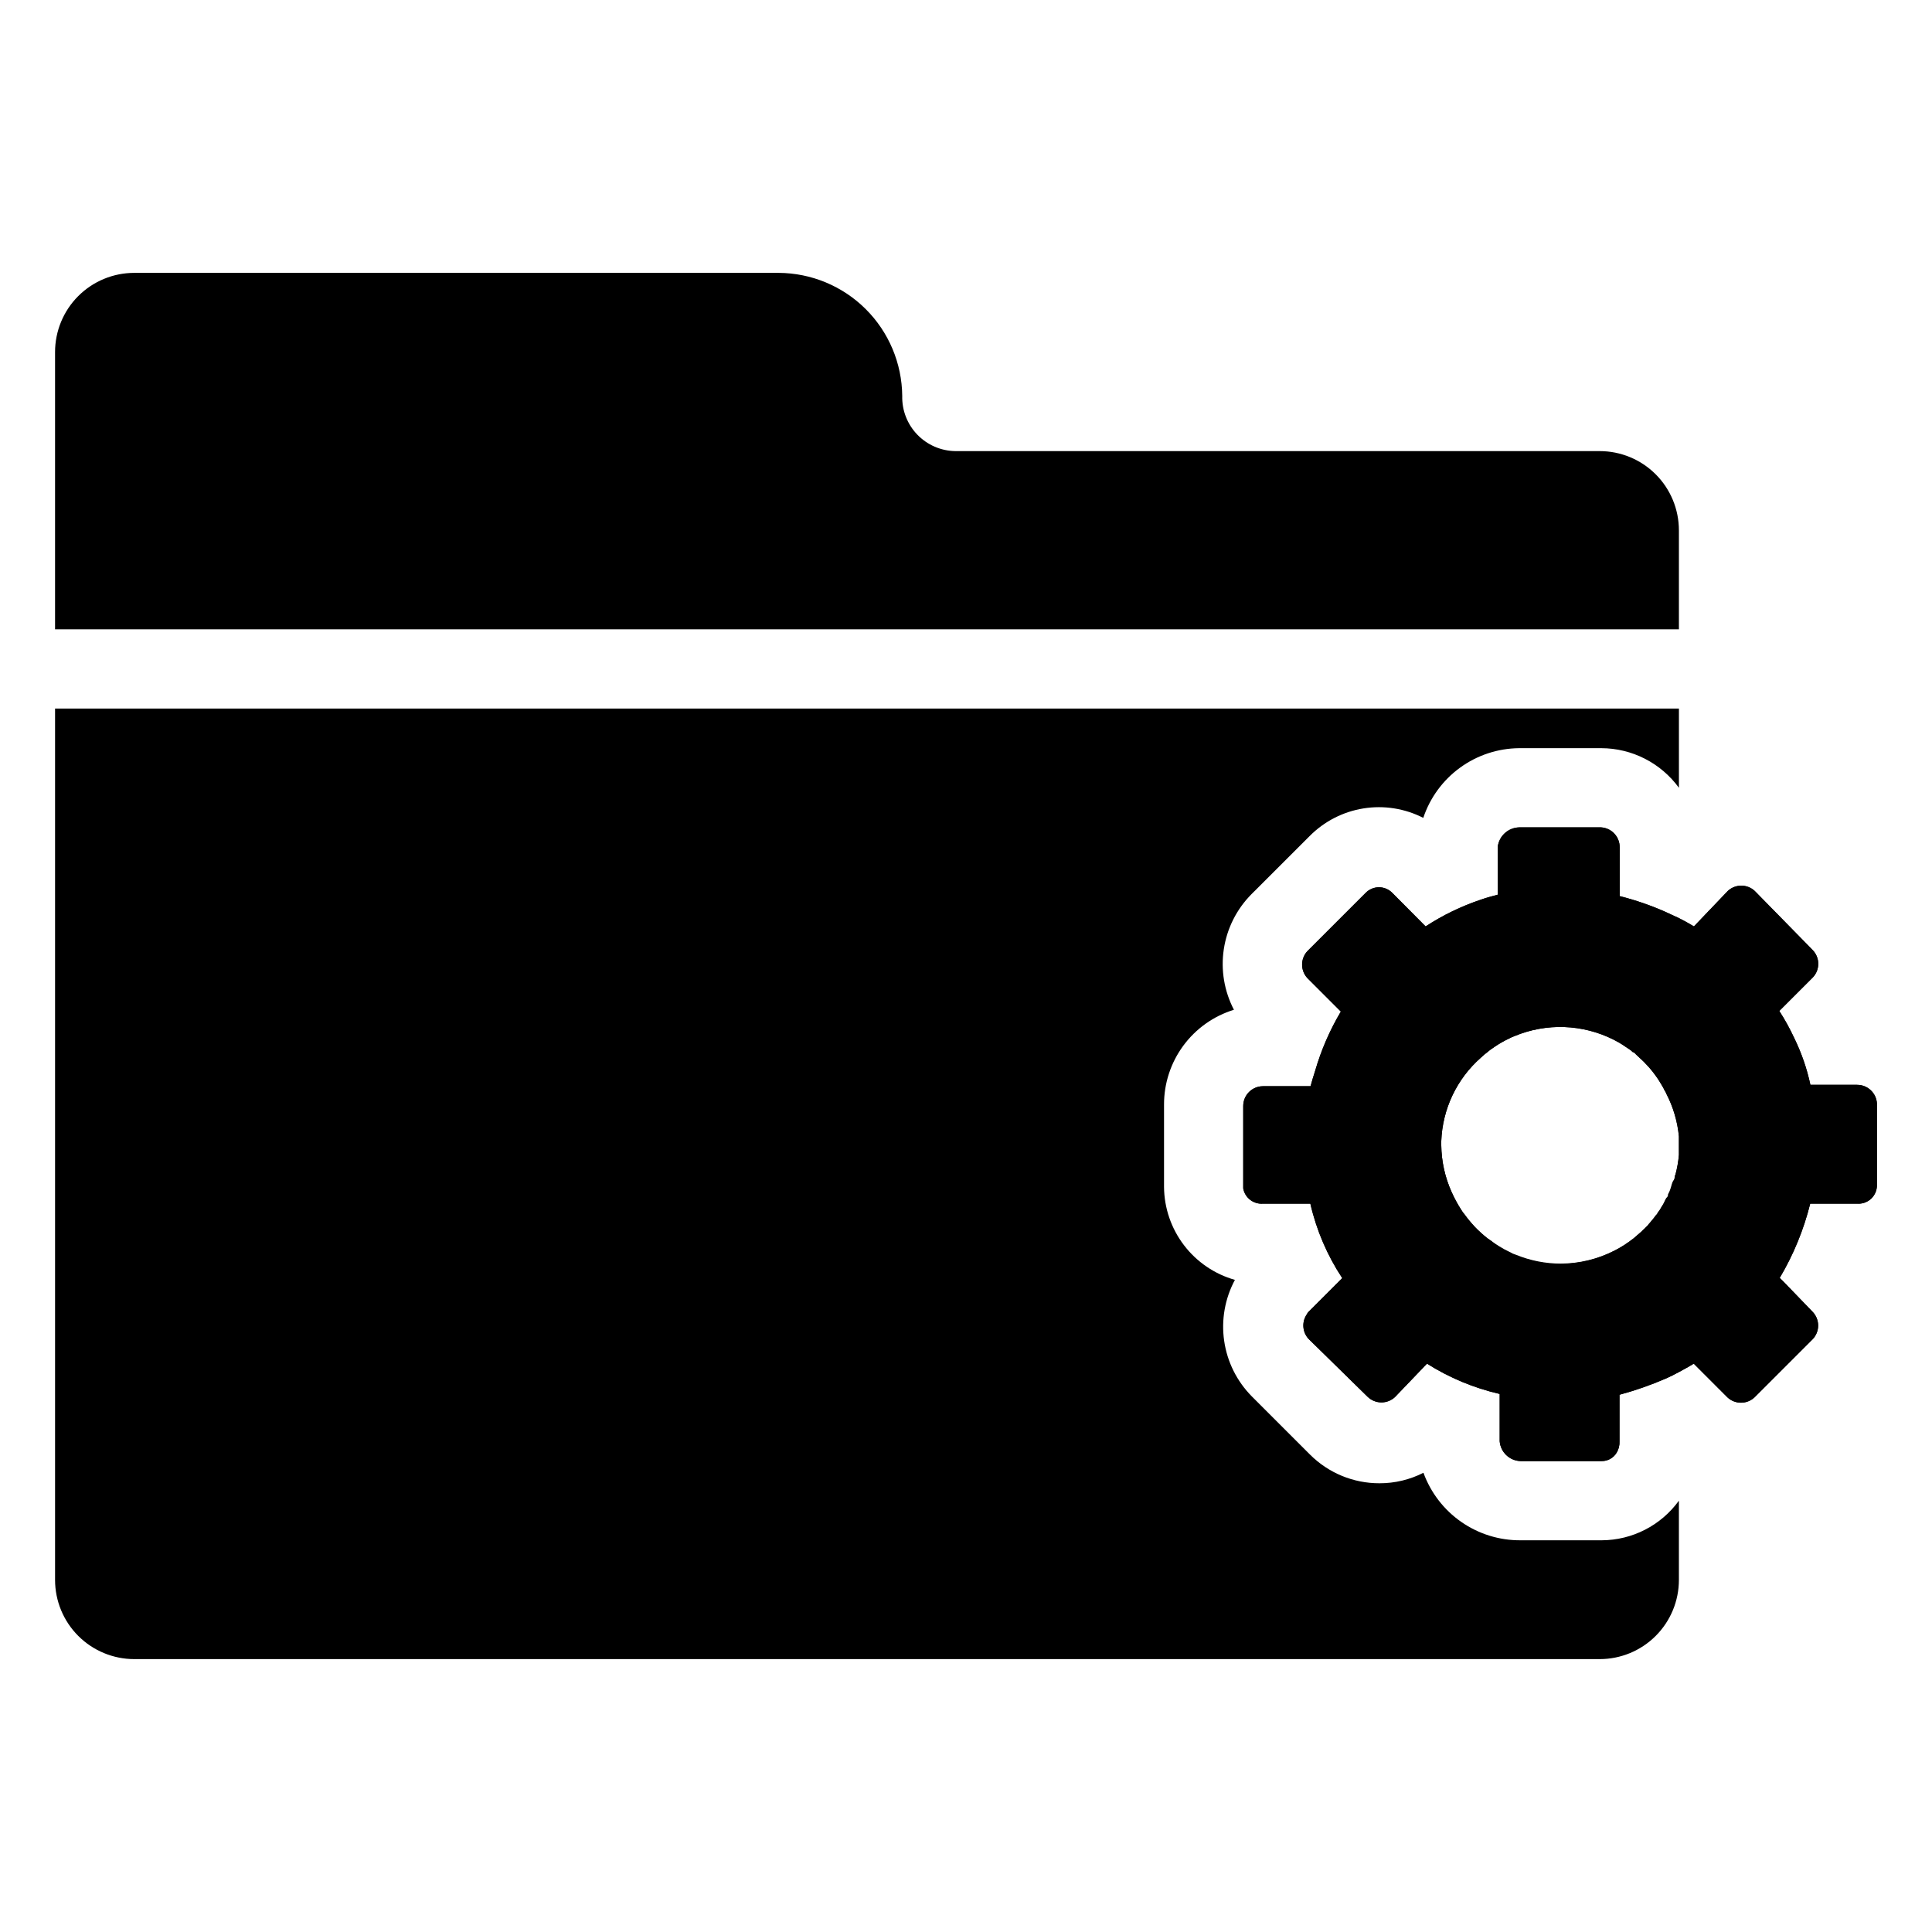
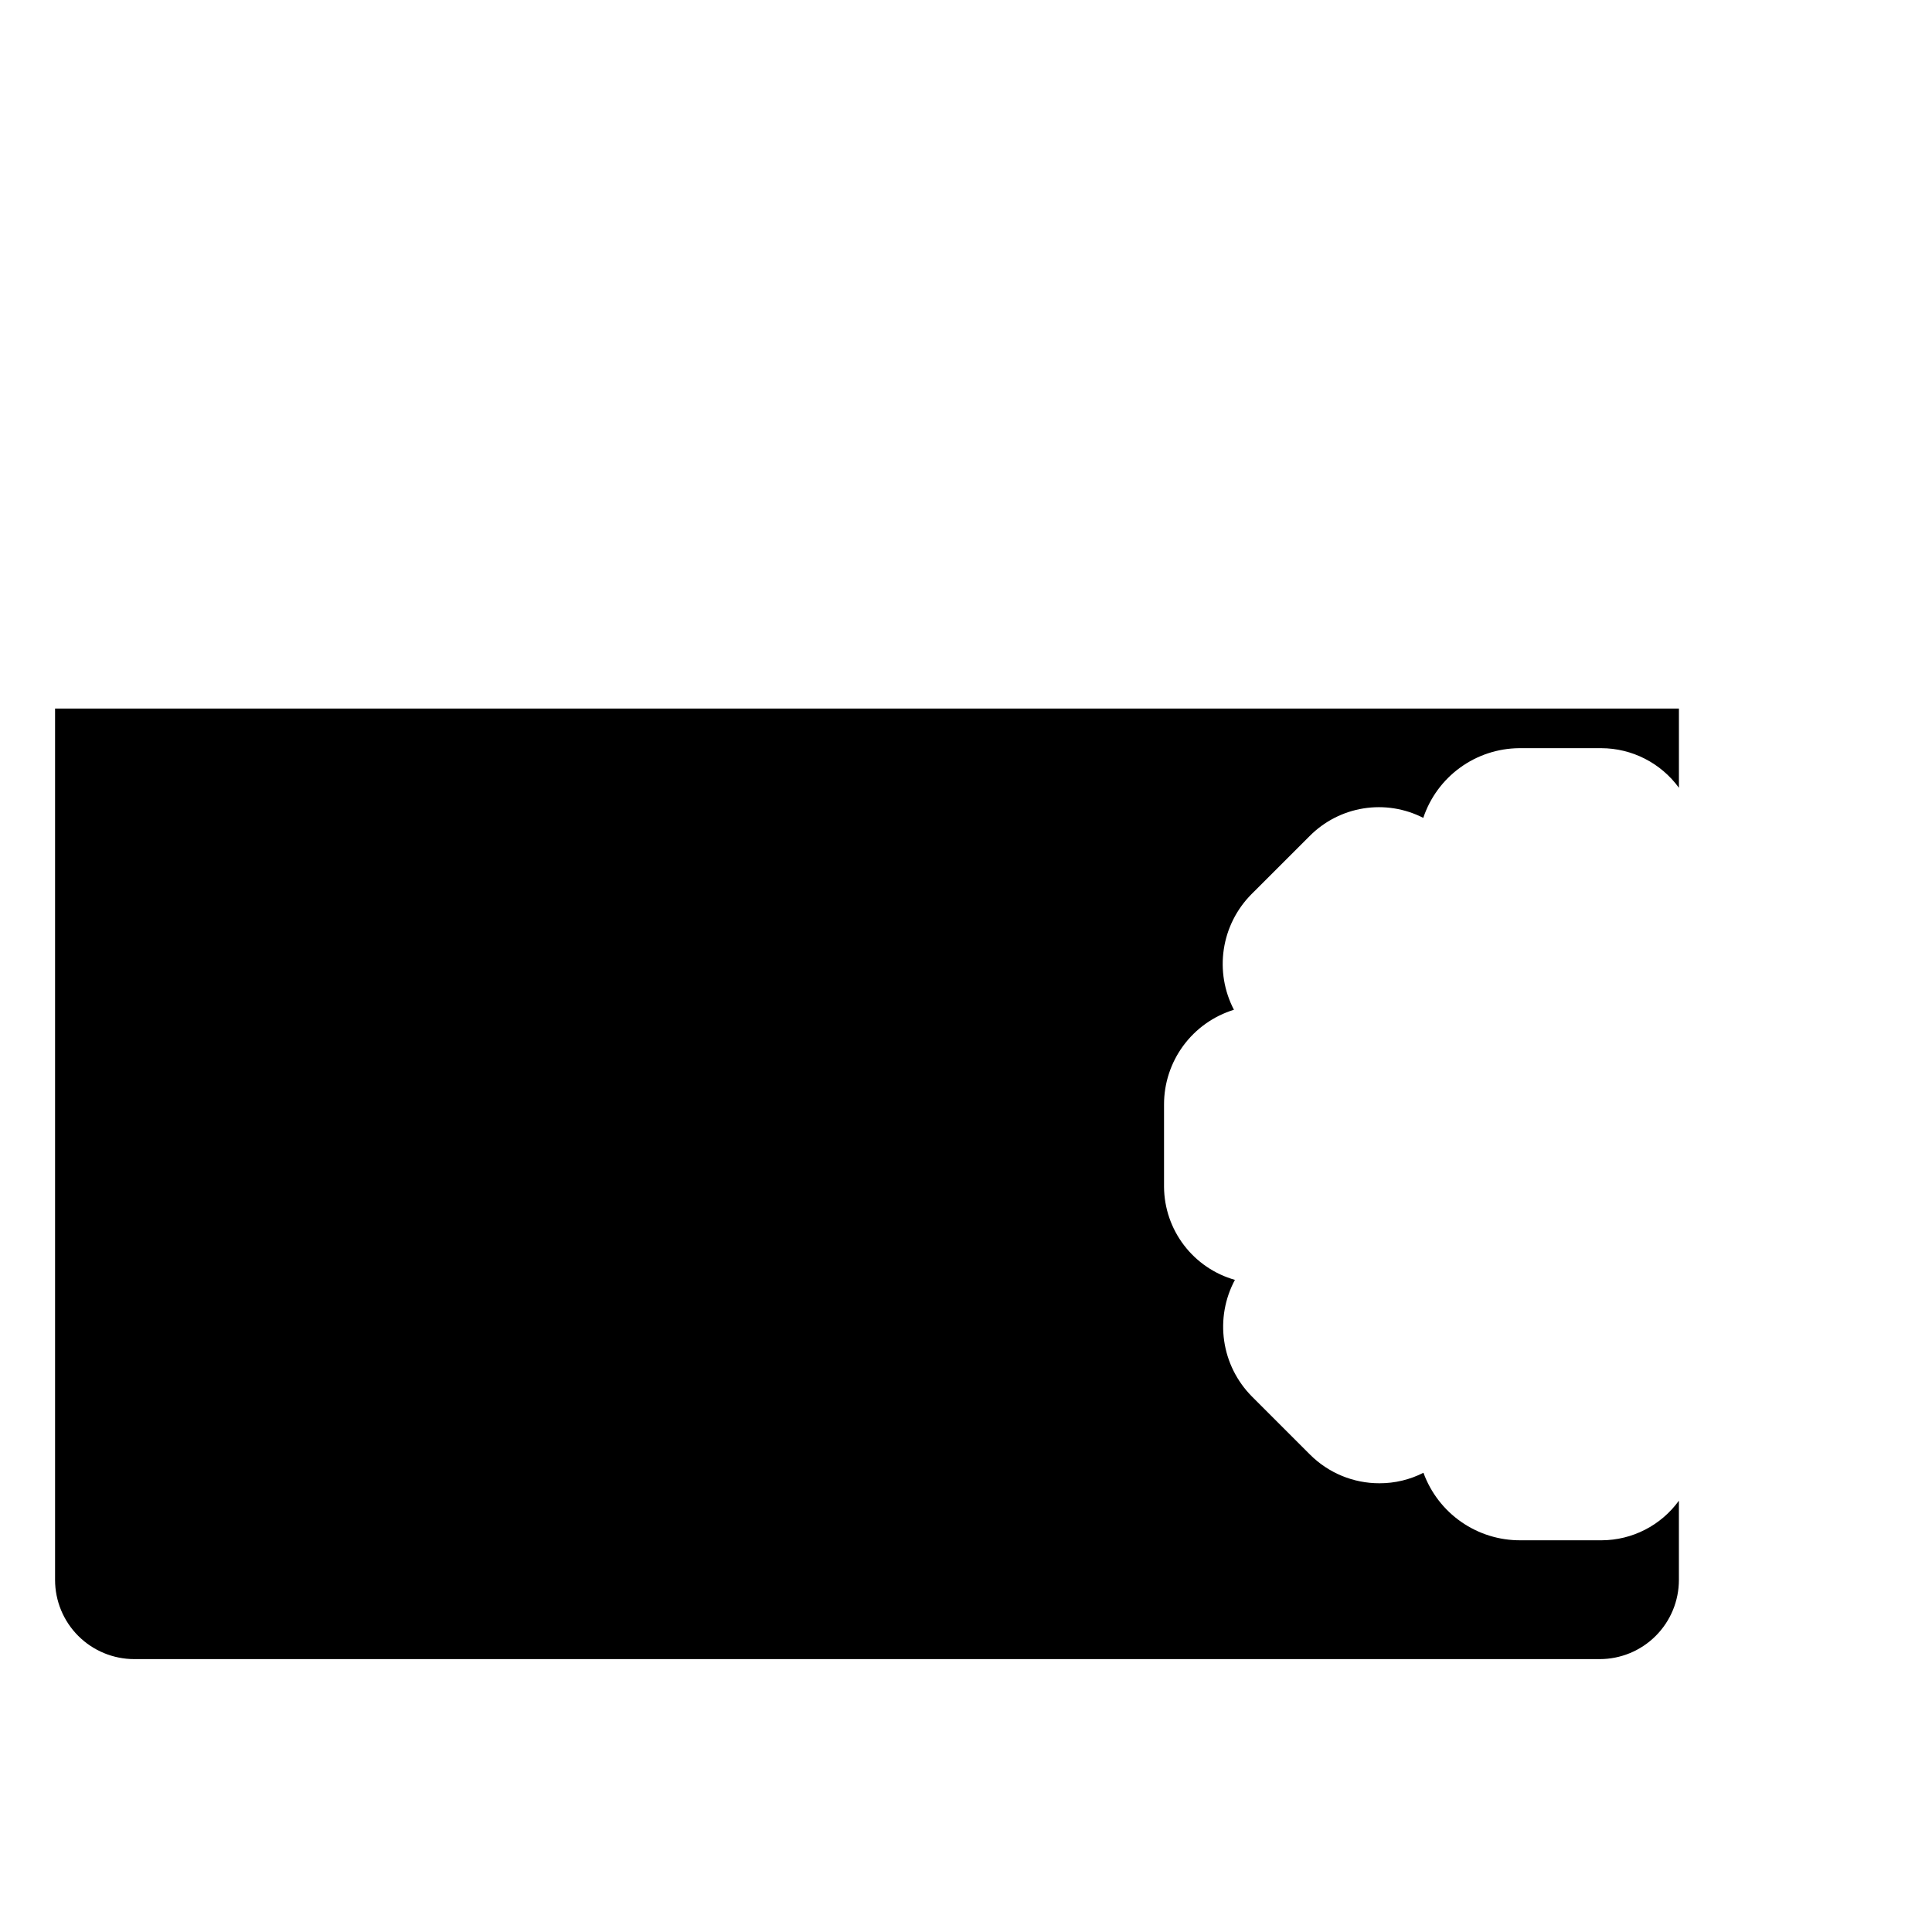
<svg xmlns="http://www.w3.org/2000/svg" fill="#000000" width="800px" height="800px" version="1.1" viewBox="144 144 512 512">
  <g>
    <path d="m475.62 381c-3.91 3.953-6.469 9.047-7.297 14.547-0.832 5.496 0.109 11.117 2.68 16.051-5.375 1.652-10.074 4.988-13.41 9.512-3.332 4.527-5.129 10.004-5.113 15.625v21.832c0.047 5.582 1.906 10.996 5.293 15.434 3.387 4.438 8.121 7.66 13.492 9.18-2.652 4.945-3.652 10.609-2.848 16.164 0.801 5.555 3.363 10.703 7.309 14.695l15.43 15.43c4.883 4.887 11.512 7.629 18.422 7.609 4.047 0.012 8.043-0.941 11.648-2.781 1.918 5.269 5.418 9.82 10.023 13.023 4.602 3.203 10.086 4.906 15.691 4.871h21.52c8.105-0.031 15.711-3.934 20.465-10.496v20.992c0 5.566-2.211 10.906-6.148 14.844-3.934 3.938-9.273 6.148-14.844 6.148h-388.35c-5.566 0-10.906-2.211-14.844-6.148s-6.148-9.277-6.148-14.844v-230.91h430.34v20.992c-4.793-6.574-12.434-10.473-20.57-10.496h-21.781c-5.629 0.051-11.105 1.855-15.656 5.168-4.555 3.312-7.961 7.965-9.742 13.305-4.883-2.5-10.434-3.379-15.852-2.508-5.418 0.867-10.414 3.438-14.273 7.336z" />
-     <path d="m588.93 284.54v26.238h-430.34v-73.473c0-5.566 2.211-10.906 6.148-14.844 3.938-3.934 9.277-6.148 14.844-6.148h170.77c8.645 0.043 16.93 3.484 23.055 9.582 6.129 6.098 9.609 14.363 9.695 23.008-0.102 3.816 1.332 7.508 3.973 10.258 2.644 2.754 6.277 4.332 10.09 4.387h170.77c5.57 0 10.91 2.211 14.844 6.148 3.938 3.938 6.148 9.277 6.148 14.844z" />
-     <path d="m636.16 431.49h-12.387c-0.922-4.309-2.367-8.484-4.305-12.441-1.145-2.465-2.461-4.848-3.934-7.137l8.922-8.922c1.867-2.012 1.867-5.121 0-7.137l-15.43-15.742c-2.012-1.867-5.125-1.867-7.137 0l-8.977 9.395c-1.312-0.789-2.625-1.523-3.988-2.203l-3.516-1.625v-0.004c-3.934-1.742-8.004-3.144-12.176-4.199v-12.961c0.008-2.762-2.125-5.055-4.879-5.25h-21.781c-2.934 0.09-5.352 2.328-5.668 5.25v12.594c-1.574 0.418-2.992 0.789-4.461 1.312-5.16 1.727-10.082 4.109-14.641 7.086l-8.816-8.871c-0.93-0.957-2.207-1.5-3.543-1.5-1.336 0-2.613 0.543-3.543 1.5l-15.43 15.43c-1.863 2.012-1.863 5.125 0 7.137l8.871 8.871c-2.934 4.938-5.227 10.227-6.824 15.742-0.473 1.418-0.84 2.731-1.207 4.039l-12.594 0.004c-2.898 0-5.246 2.348-5.246 5.246v21.832c0.449 2.496 2.719 4.242 5.246 4.043h12.543c1.609 7.031 4.473 13.715 8.449 19.73l-8.922 8.922c-0.191 0.203-0.352 0.43-0.473 0.684-1.375 2.016-1.18 4.711 0.473 6.508l15.742 15.43 0.004-0.004c2.012 1.867 5.121 1.867 7.137 0l8.5-8.871v0.004c5.922 3.742 12.434 6.457 19.262 8.027v12.543c0.238 2.894 2.606 5.152 5.508 5.25h21.52c1.637 0.016 3.16-0.844 3.988-2.258 0.539-0.898 0.793-1.941 0.734-2.992v-12.332c4.156-1.121 8.227-2.539 12.176-4.25 1.207-0.523 2.363-1.102 3.516-1.73 1.156-0.629 2.731-1.469 3.988-2.258l8.922 8.922c2.019 1.898 5.168 1.898 7.188 0l15.43-15.43c1.902-2.019 1.902-5.168 0-7.191l-7.449-7.715-1.312-1.312v0.004c3.641-6.129 6.363-12.762 8.082-19.68h12.438c1.336 0.098 2.66-0.355 3.652-1.258 0.992-0.906 1.57-2.176 1.594-3.519v-21.781c-0.164-2.773-2.469-4.938-5.246-4.93zm-48.336 23.984c0 0.418 0 0.945-0.367 1.418-0.367 0.473-0.523 1.469-0.789 2.203l0.004-0.004c-0.156 0.496-0.367 0.973-0.633 1.418 0 0.316 0 0.578-0.418 0.945-0.145 0.195-0.27 0.406-0.367 0.629-0.172 0.395-0.363 0.781-0.578 1.156-0.285 0.422-0.547 0.859-0.785 1.312l-0.684 0.945c0 0.262-0.418 0.523-0.629 0.84v-0.004c-0.125 0.207-0.266 0.398-0.422 0.578l-0.996 1.207c-0.184 0.172-0.34 0.363-0.473 0.578l-1.051 1.051c-0.199 0.145-0.375 0.324-0.523 0.523l-2.309 1.996-0.578 0.418c-0.398 0.328-0.82 0.625-1.258 0.891-0.379 0.301-0.781 0.562-1.207 0.789l-0.684 0.418-1.363 0.734c-4.426 2.254-9.312 3.438-14.277 3.465-4.027-0.008-8.02-0.793-11.754-2.309l-0.996-0.367c-0.289-0.176-0.586-0.336-0.895-0.473-0.922-0.43-1.816-0.918-2.676-1.469l-1.102-0.891-1.207-0.891-0.629-0.418v-0.004c-1.148-0.91-2.234-1.891-3.254-2.941-0.996-1.059-1.926-2.18-2.781-3.359-0.359-0.402-0.676-0.844-0.945-1.309-0.953-1.496-1.797-3.055-2.519-4.672-1.75-3.898-2.68-8.113-2.731-12.387-0.023-0.348-0.023-0.699 0-1.047 0.305-8.512 4.102-16.523 10.496-22.148 0.543-0.531 1.121-1.023 1.734-1.469l0.629-0.523 1.207-0.84c1.25-0.855 2.566-1.609 3.938-2.258 0.457-0.242 0.93-0.453 1.414-0.629 8.469-3.523 18.051-3.176 26.242 0.941l1.363 0.734c0.684 0.367 1.258 0.789 1.891 1.207l1.258 0.84 0.578 0.523c0.418 0 0.789 0.629 1.207 0.945l1.625 1.523 1.051 1.102c0.855 0.922 1.648 1.906 2.363 2.941 0.316 0.418 0.578 0.84 0.84 1.258l0.789 1.312h-0.004c0.215 0.355 0.406 0.723 0.578 1.102 0.199 0.273 0.355 0.574 0.473 0.895 1.805 3.5 2.926 7.309 3.305 11.23v4.934c-0.152 1.809-0.469 3.598-0.941 5.352z" />
-     <path d="m636.16 431.49h-12.387c-0.922-4.309-2.367-8.484-4.305-12.441-1.145-2.465-2.461-4.848-3.934-7.137l8.922-8.922c1.867-2.012 1.867-5.121 0-7.137l-15.43-15.742c-2.012-1.867-5.125-1.867-7.137 0l-8.977 9.395c-1.312-0.789-2.625-1.523-3.988-2.203l-3.516-1.625v-0.004c-3.934-1.742-8.004-3.144-12.176-4.199v-12.961c0.008-2.762-2.125-5.055-4.879-5.25h-21.781c-2.934 0.09-5.352 2.328-5.668 5.25v12.594c-1.574 0.418-2.992 0.789-4.461 1.312-5.16 1.727-10.082 4.109-14.641 7.086l-8.816-8.871c-0.93-0.957-2.207-1.5-3.543-1.5-1.336 0-2.613 0.543-3.543 1.5l-15.43 15.43c-1.863 2.012-1.863 5.125 0 7.137l8.871 8.871c-2.934 4.938-5.227 10.227-6.824 15.742-0.473 1.418-0.84 2.731-1.207 4.039l-12.594 0.004c-2.898 0-5.246 2.348-5.246 5.246v21.832c0.449 2.496 2.719 4.242 5.246 4.043h12.543c1.609 7.031 4.473 13.715 8.449 19.73l-8.922 8.922c-0.191 0.203-0.352 0.43-0.473 0.684-1.375 2.016-1.18 4.711 0.473 6.508l15.742 15.43 0.004-0.004c2.012 1.867 5.121 1.867 7.137 0l8.5-8.871v0.004c5.922 3.742 12.434 6.457 19.262 8.027v12.543c0.238 2.894 2.606 5.152 5.508 5.25h21.52c1.637 0.016 3.16-0.844 3.988-2.258 0.539-0.898 0.793-1.941 0.734-2.992v-12.332c4.156-1.121 8.227-2.539 12.176-4.25 1.207-0.523 2.363-1.102 3.516-1.73 1.156-0.629 2.731-1.469 3.988-2.258l8.922 8.922c2.019 1.898 5.168 1.898 7.188 0l15.43-15.43c1.902-2.019 1.902-5.168 0-7.191l-7.449-7.715-1.312-1.312v0.004c3.641-6.129 6.363-12.762 8.082-19.68h12.438c1.336 0.098 2.66-0.355 3.652-1.258 0.992-0.906 1.57-2.176 1.594-3.519v-21.781c-0.164-2.773-2.469-4.938-5.246-4.93zm-47.23 18.629h-0.004c-0.156 1.773-0.473 3.531-0.941 5.246 0 0.418 0 0.945-0.367 1.418-0.367 0.473-0.523 1.469-0.789 2.203-0.156 0.496-0.367 0.973-0.629 1.418 0 0.316 0 0.578-0.418 0.945h-0.004c-0.145 0.195-0.266 0.406-0.367 0.629-0.172 0.395-0.363 0.781-0.578 1.156-0.285 0.422-0.547 0.859-0.785 1.312l-0.684 0.945c0 0.262-0.418 0.523-0.629 0.84v-0.004c-0.121 0.207-0.262 0.398-0.418 0.578l-0.996 1.207h-0.004c-0.18 0.172-0.34 0.367-0.473 0.578l-1.051 1.051h0.004c-0.203 0.148-0.379 0.324-0.527 0.523l-2.309 1.996-0.578 0.418c-0.398 0.328-0.816 0.625-1.258 0.895-0.379 0.297-0.781 0.559-1.207 0.785l-0.684 0.418-1.363 0.734v0.004c-4.422 2.25-9.312 3.434-14.273 3.461-4.031-0.008-8.023-0.793-11.758-2.309l-0.996-0.367c-0.285-0.176-0.586-0.336-0.891-0.473-0.926-0.43-1.82-0.918-2.68-1.469l-1.258-0.785-1.207-0.891-0.629-0.418v-0.004c-1.148-0.91-2.234-1.891-3.254-2.941-0.996-1.059-1.926-2.18-2.781-3.359-0.359-0.402-0.676-0.844-0.945-1.309-0.953-1.496-1.797-3.055-2.519-4.672-1.75-3.898-2.68-8.113-2.731-12.387-0.023-0.348-0.023-0.699 0-1.047 0.305-8.512 4.102-16.523 10.496-22.148 0.543-0.531 1.121-1.023 1.734-1.469l0.629-0.523 1.207-0.84c1.25-0.855 2.566-1.609 3.938-2.258 0.457-0.242 0.93-0.453 1.414-0.629 8.469-3.523 18.051-3.176 26.242 0.941l1.363 0.734c0.684 0.367 1.258 0.789 1.891 1.207l1.258 0.84 0.578 0.523c0.418 0 0.789 0.629 1.207 0.945l1.625 1.523 1.051 1.102c0.855 0.922 1.648 1.906 2.363 2.941 0.316 0.418 0.578 0.84 0.84 1.258l0.789 1.312h-0.004c0.215 0.355 0.406 0.723 0.578 1.102 0.199 0.273 0.355 0.574 0.473 0.895 1.805 3.5 2.926 7.309 3.305 11.23v2.363 2.57z" />
  </g>
</svg>